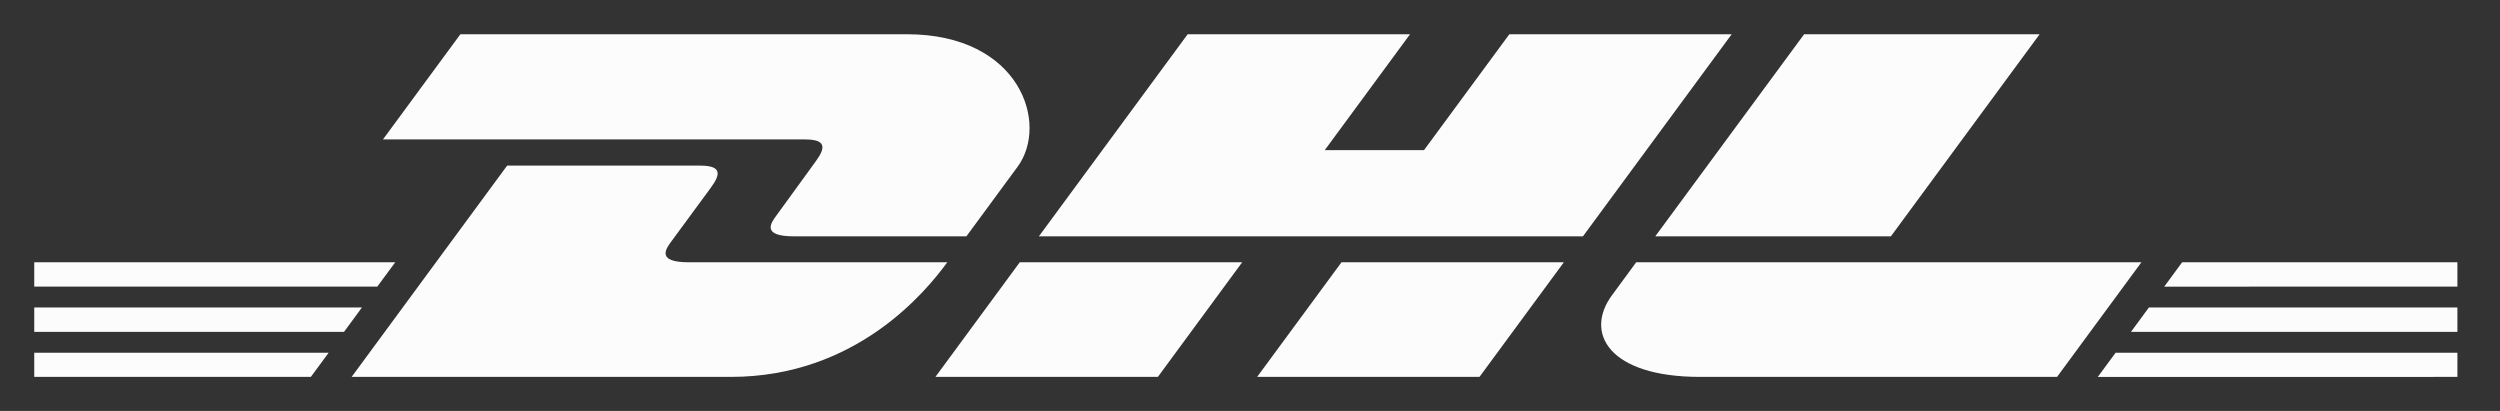
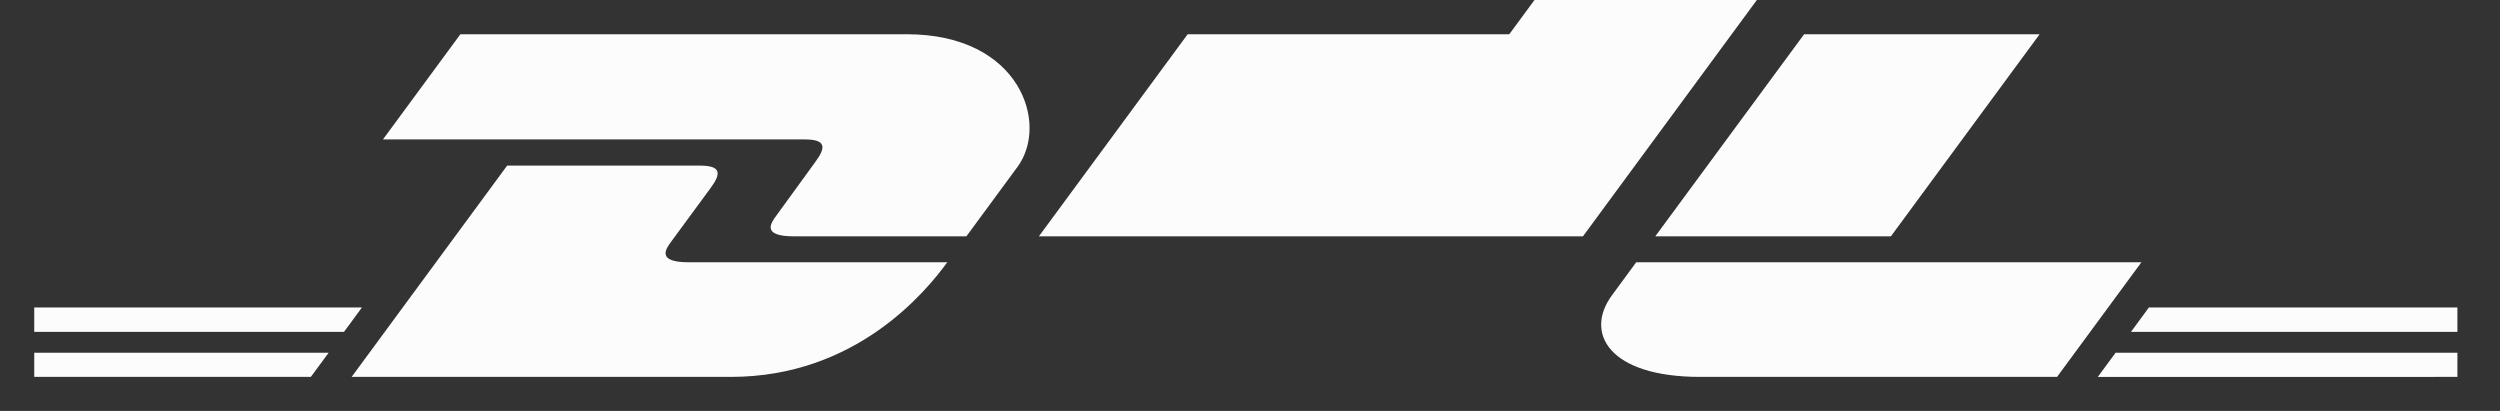
<svg xmlns="http://www.w3.org/2000/svg" clip-rule="evenodd" fill-rule="evenodd" stroke-linejoin="round" stroke-miterlimit="2" viewBox="0 0 73 12">
  <rect x="0" y="0" width="73" height="12" fill="#333333" stroke="none" />
  <g fill="#fcfcfd" fill-rule="nonzero" transform="matrix(.361 0 0 .361 1 1)">
    <path d="m0 22.1h26.506l-1.448 1.971h-25.058z" />
-     <path d="m0 18.445h29.199l-1.451 1.967h-27.748z" />
    <path d="m0 25.759h23.815l-1.442 1.957h-22.373z" />
    <path d="m196 24.071h-26.402l1.447-1.969h24.955z" />
    <path d="m196 27.716-29.087.002 1.441-1.959h27.646z" />
-     <path d="m173.735 18.445h22.265v1.969l-23.713.001z" />
    <path d="m25.673 27.716 12.578-17.089h15.608c1.725 0 1.702.655.86 1.797-.857 1.16-2.314 3.155-3.186 4.333-.442.598-1.243 1.688 1.409 1.688h20.91c-1.739 2.382-7.38 9.271-17.508 9.271z" />
-     <path d="m97.706 18.443-6.82 9.273h-17.993s6.817-9.271 6.823-9.271z" />
-     <path d="m123.724 18.445-6.824 9.271h-17.986s6.818-9.271 6.824-9.271z" />
    <path d="m129.575 18.445c.001 0-1.314 1.797-1.953 2.66-2.259 3.053-.263 6.61 7.111 6.61h28.885l6.823-9.271z" />
    <path d="m34.469 0-6.263 8.508h34.129c1.725 0 1.703.655.86 1.797-.857 1.159-2.29 3.177-3.162 4.354-.443.597-1.243 1.687 1.409 1.687h13.956s2.25-3.062 4.136-5.621c2.565-3.481.222-10.725-8.949-10.725z" />
-     <path d="m125.269 16.346h-44.007l12.034-16.346h17.986l-6.896 9.372h8.028l6.901-9.372h17.984z" />
+     <path d="m125.269 16.346h-44.007l12.034-16.346h17.986h8.028l6.901-9.372h17.984z" />
    <path d="m162.208 0-12.031 16.346h-19.059s12.035-16.346 12.041-16.346z" />
  </g>
</svg>